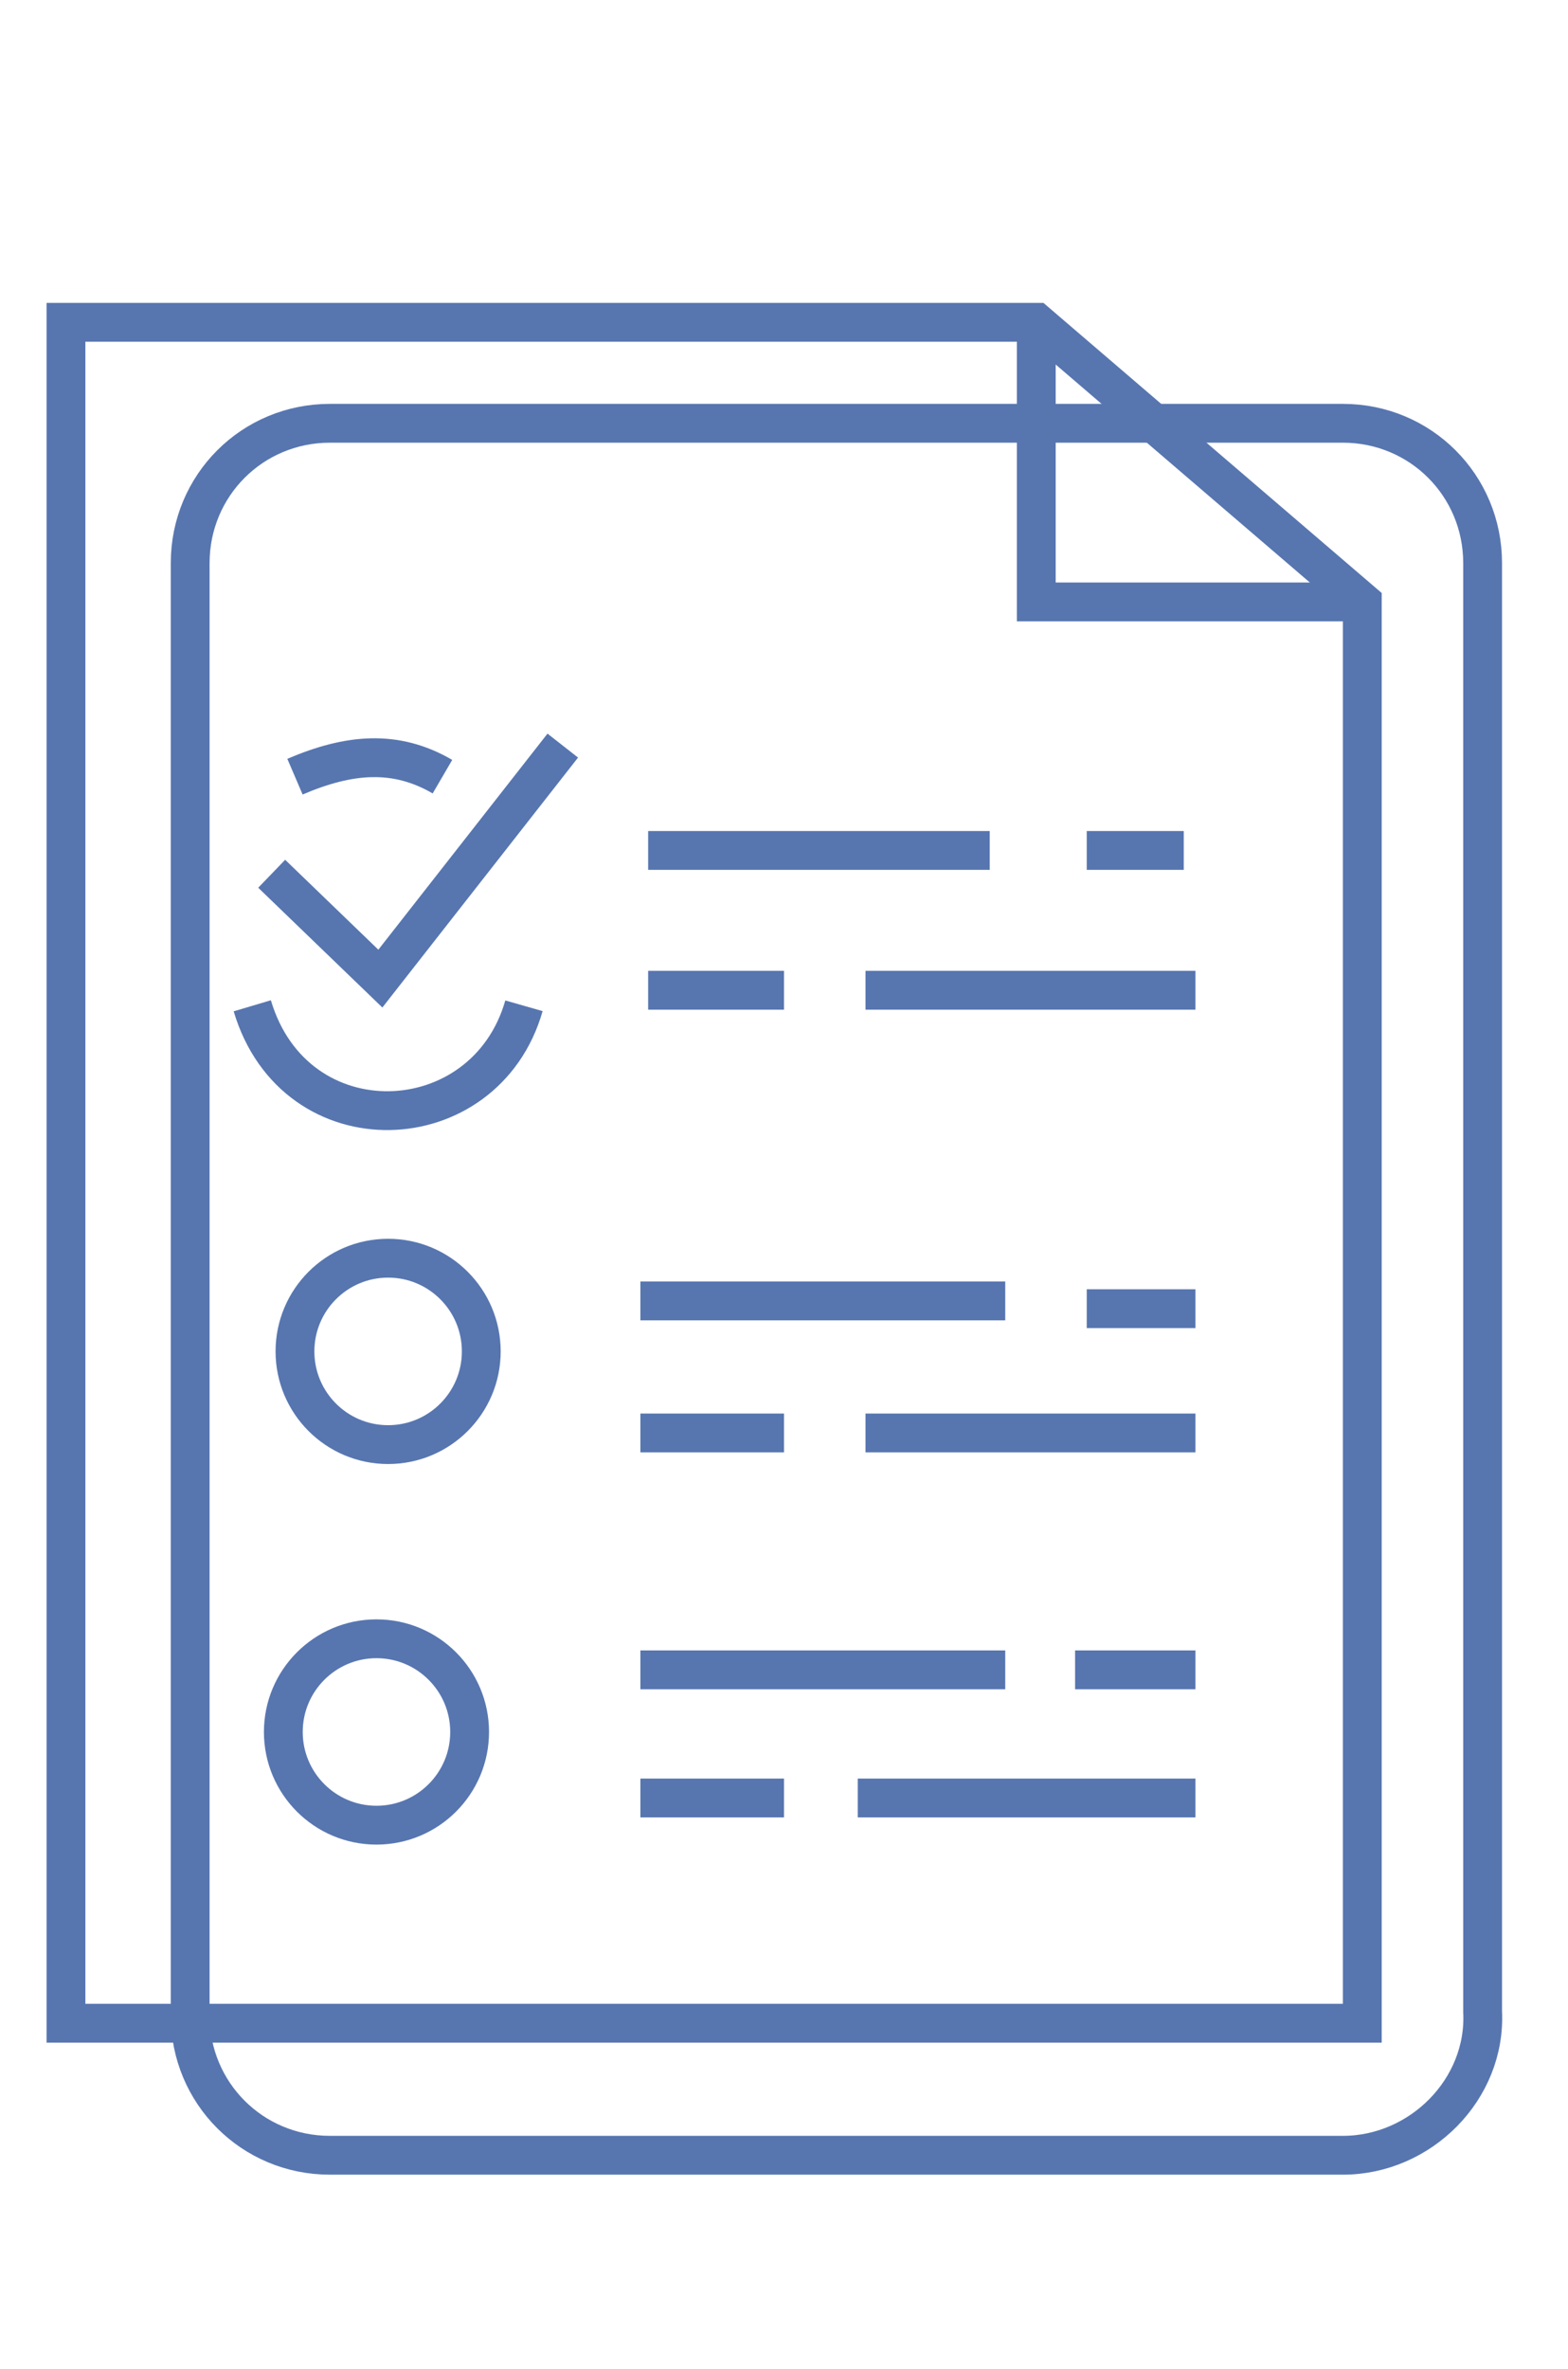
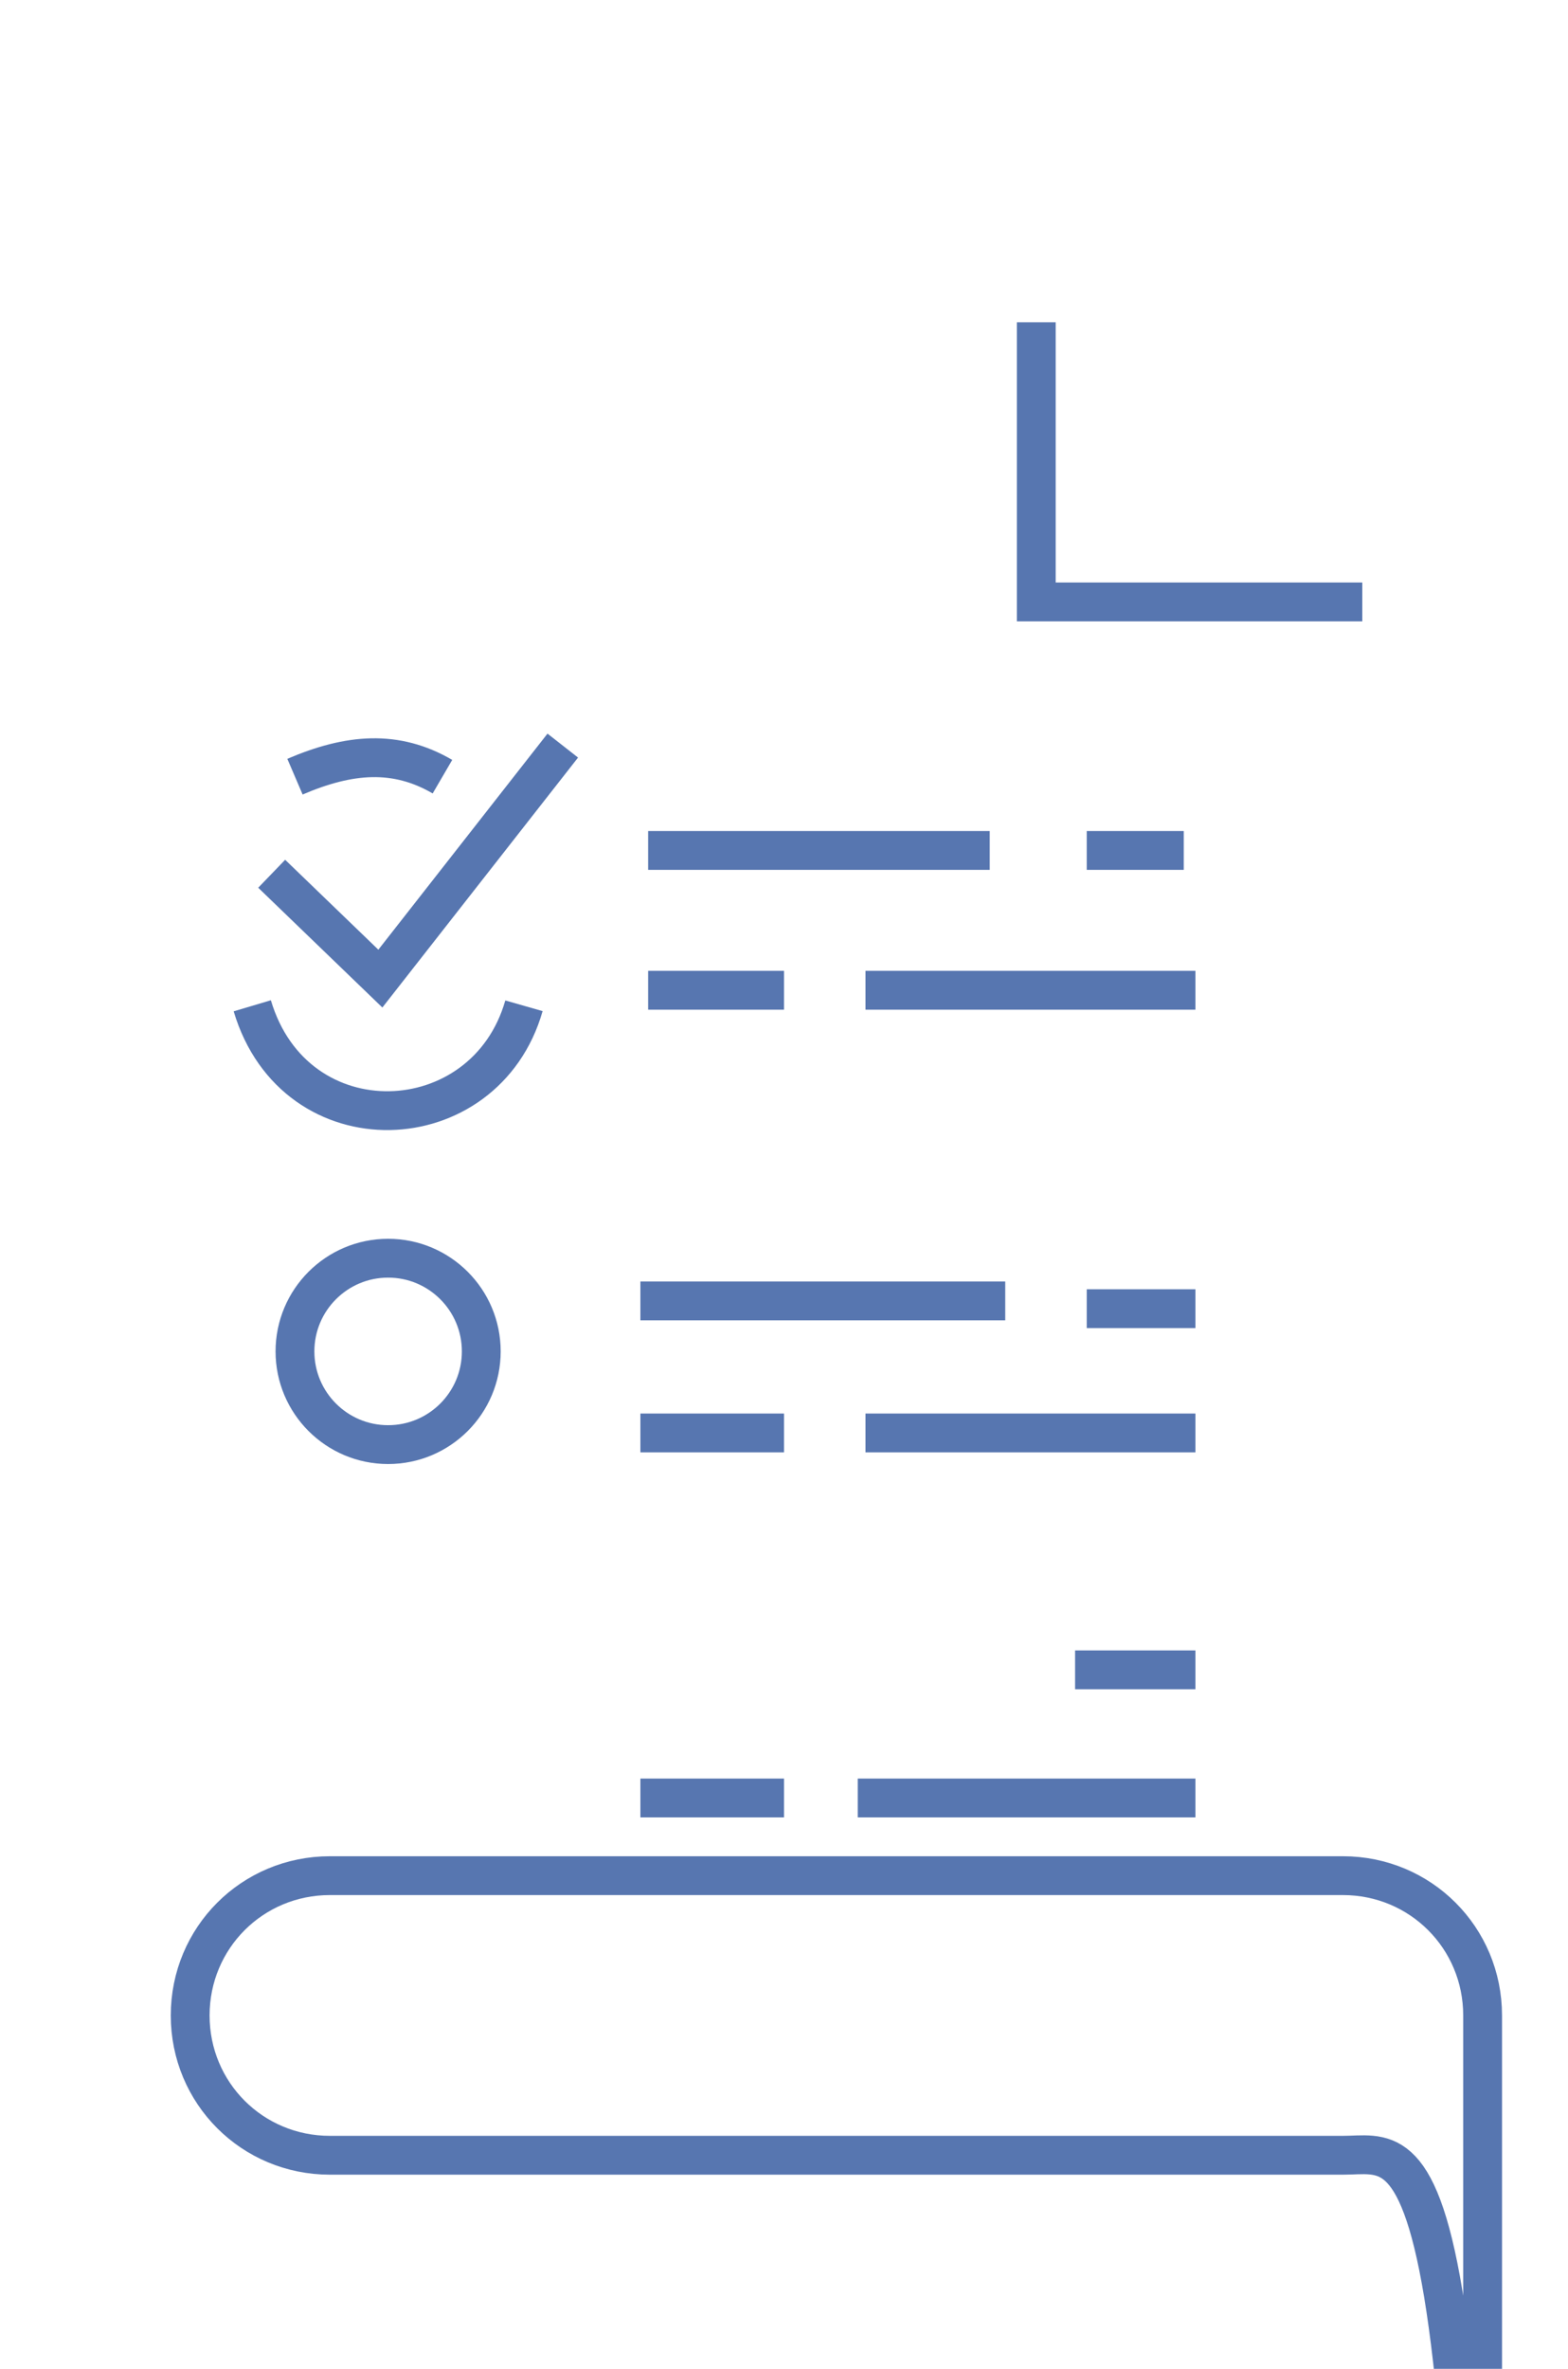
<svg xmlns="http://www.w3.org/2000/svg" version="1.1" id="Camada_1" x="0px" y="0px" viewBox="0 0 40.4 61" style="enable-background:new 0 0 40.4 61;" xml:space="preserve">
  <style type="text/css">
	.st0{fill:none;stroke:#5776B0;stroke-miterlimit:10;}
</style>
-   <path class="st0" d="M34.6,55.5H8.5c-2,0-3.6-1.6-3.6-3.6V14.5c0-2,1.6-3.6,3.6-3.6h26.1c2,0,3.6,1.6,3.6,3.6v37.3  C38.3,53.8,36.6,55.5,34.6,55.5z" />
-   <polygon class="st0" points="1.7,8.3 26.7,8.3 35.1,15.5 35.1,52.1 1.7,52.1 " />
+   <path class="st0" d="M34.6,55.5H8.5c-2,0-3.6-1.6-3.6-3.6c0-2,1.6-3.6,3.6-3.6h26.1c2,0,3.6,1.6,3.6,3.6v37.3  C38.3,53.8,36.6,55.5,34.6,55.5z" />
  <line class="st0" x1="16.7" y1="21.9" x2="25.5" y2="21.9" />
  <line class="st0" x1="28" y1="21.9" x2="30.5" y2="21.9" />
  <line class="st0" x1="16.7" y1="25.5" x2="20.2" y2="25.5" />
  <line class="st0" x1="22.3" y1="25.5" x2="30.8" y2="25.5" />
  <line class="st0" x1="16.5" y1="33.5" x2="25.9" y2="33.5" />
  <line class="st0" x1="28" y1="33.7" x2="30.8" y2="33.7" />
  <line class="st0" x1="16.5" y1="36.9" x2="20.2" y2="36.9" />
  <line class="st0" x1="22.3" y1="36.9" x2="30.8" y2="36.9" />
-   <line class="st0" x1="16.5" y1="43" x2="25.9" y2="43" />
  <line class="st0" x1="27.7" y1="43" x2="30.8" y2="43" />
  <line class="st0" x1="16.5" y1="46.3" x2="20.2" y2="46.3" />
  <line class="st0" x1="22.1" y1="46.3" x2="30.8" y2="46.3" />
  <polyline class="st0" points="26.7,8.3 26.7,15.5 35.1,15.5 " />
  <polyline class="st0" points="7,22.5 9.8,25.2 14.5,19.2 " />
  <path class="st0" d="M7.6,20c1.4-0.6,2.6-0.7,3.8,0" />
  <path class="st0" d="M6.5,25.9c1.1,3.7,6,3.5,7,0" />
  <circle class="st0" cx="10" cy="34.8" r="2.4" />
-   <circle class="st0" cx="9.7" cy="44.6" r="2.4" />
</svg>